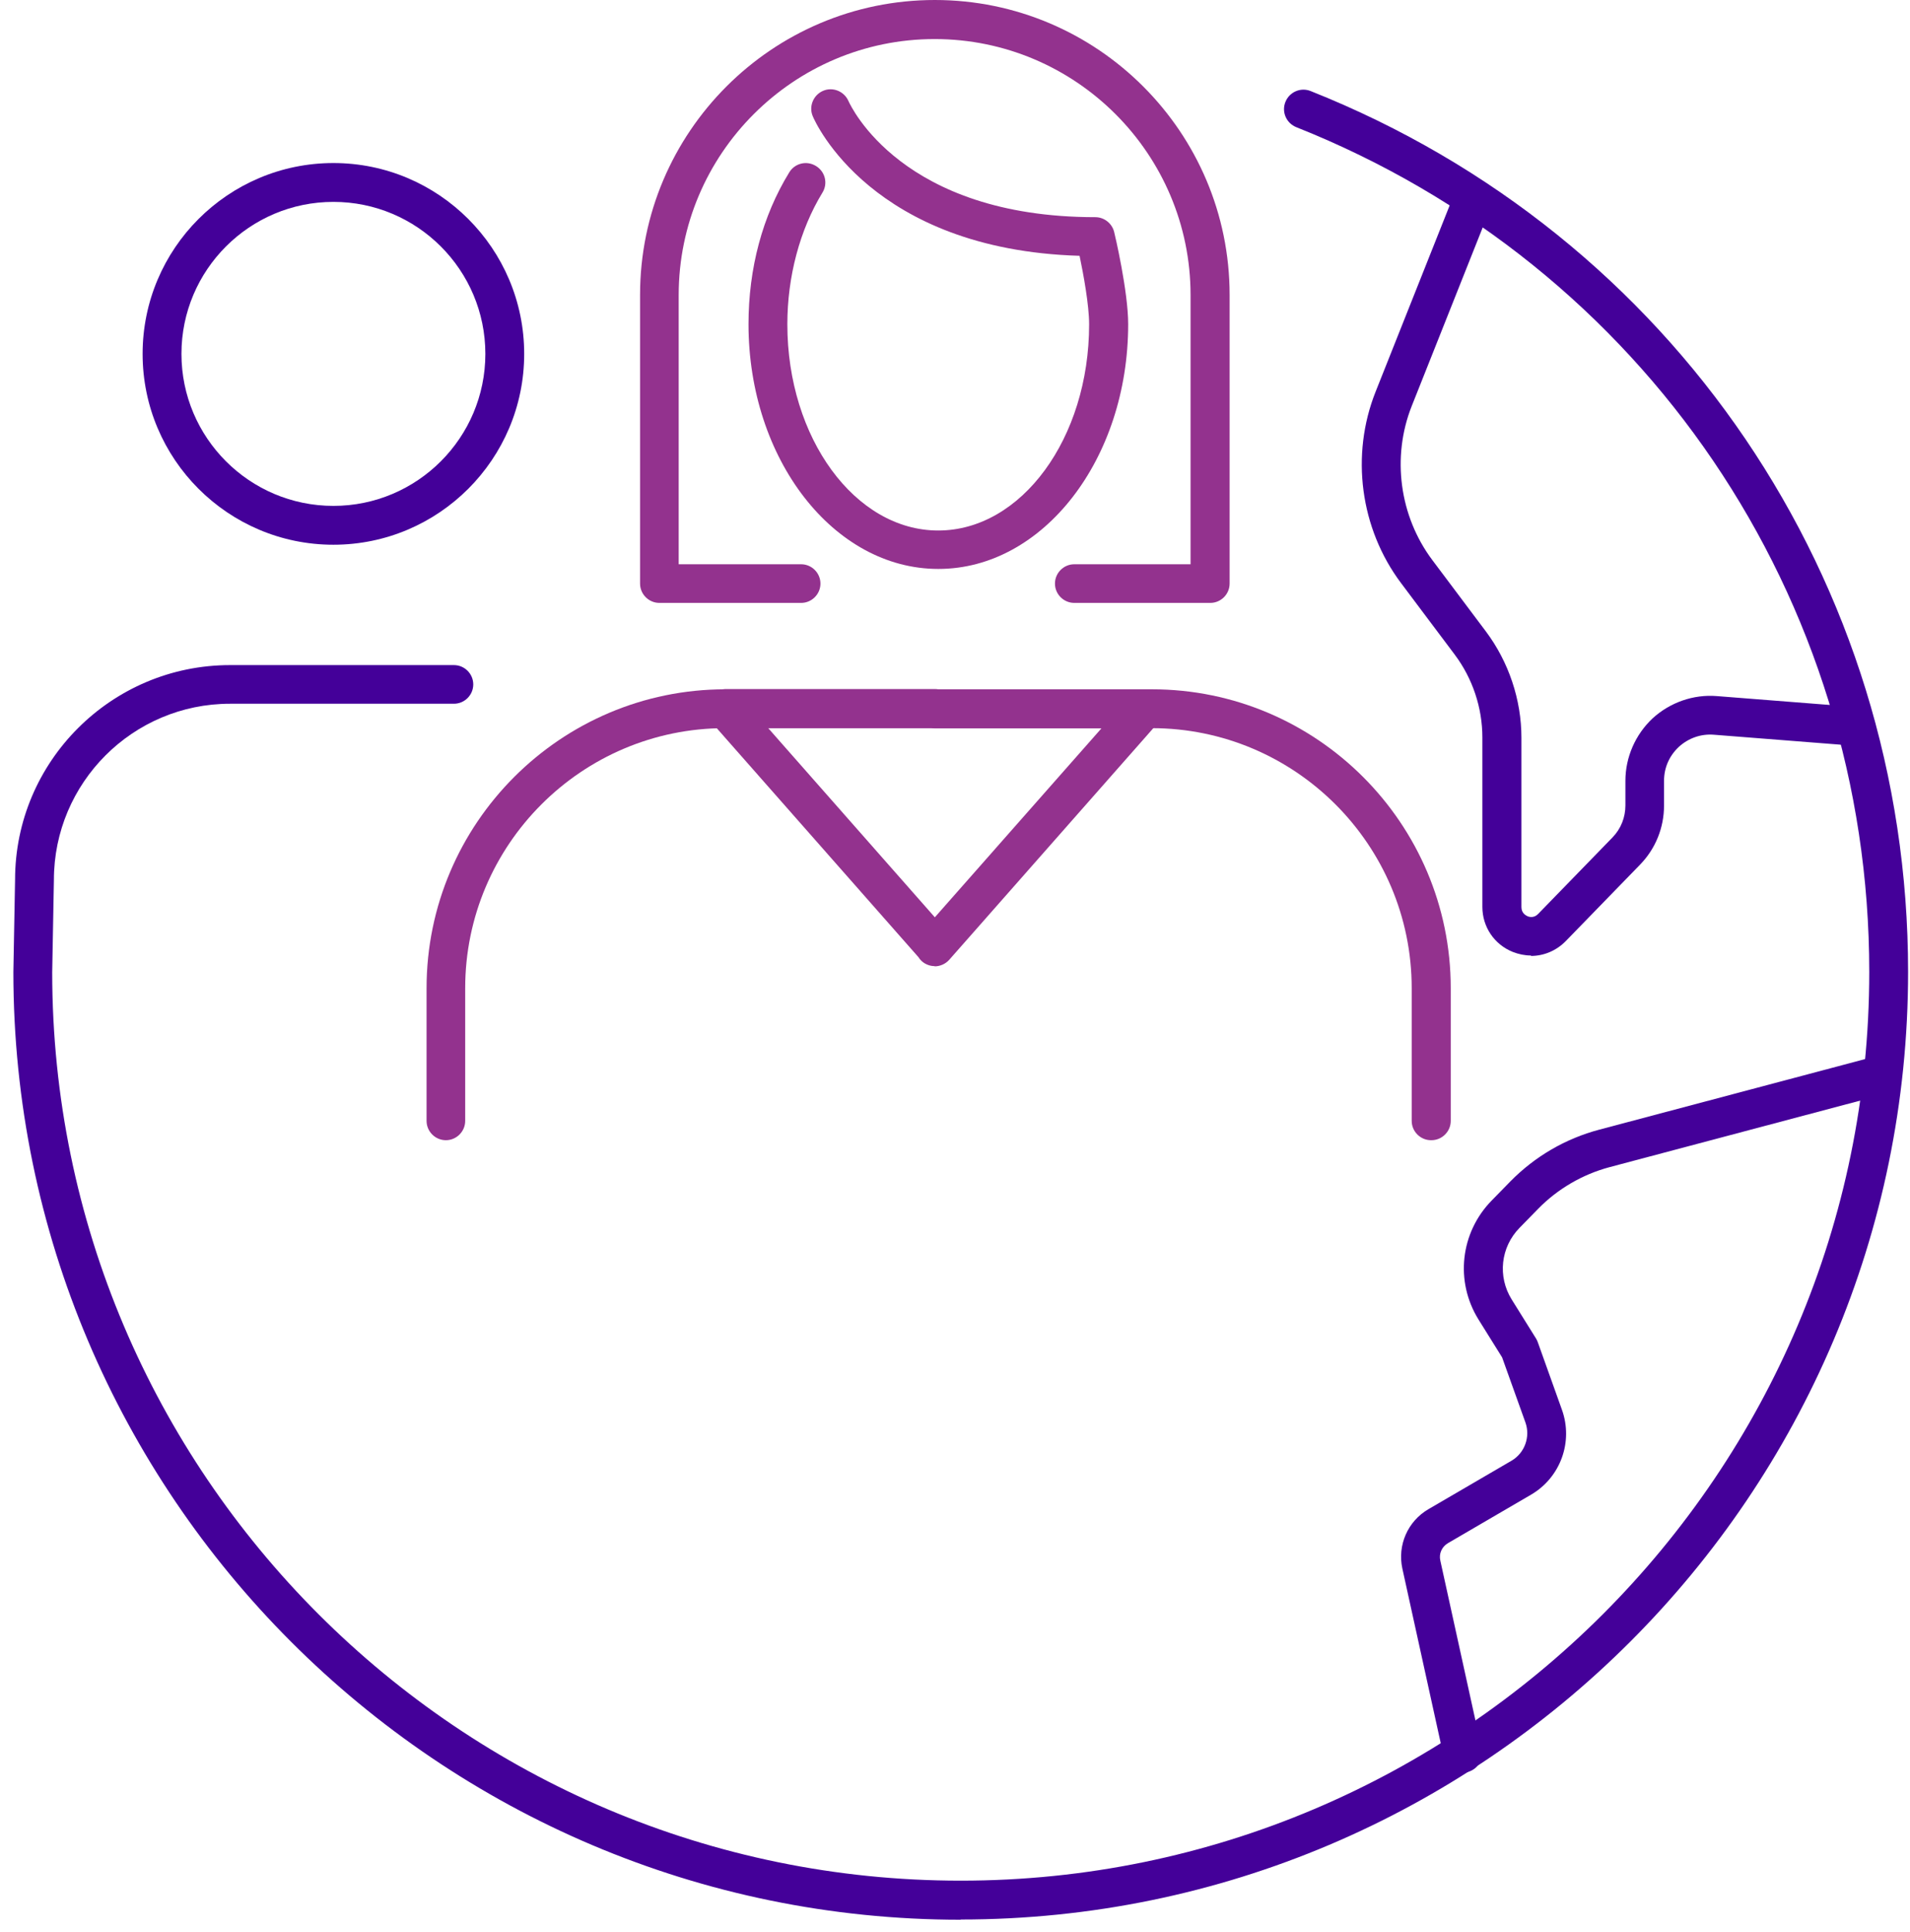
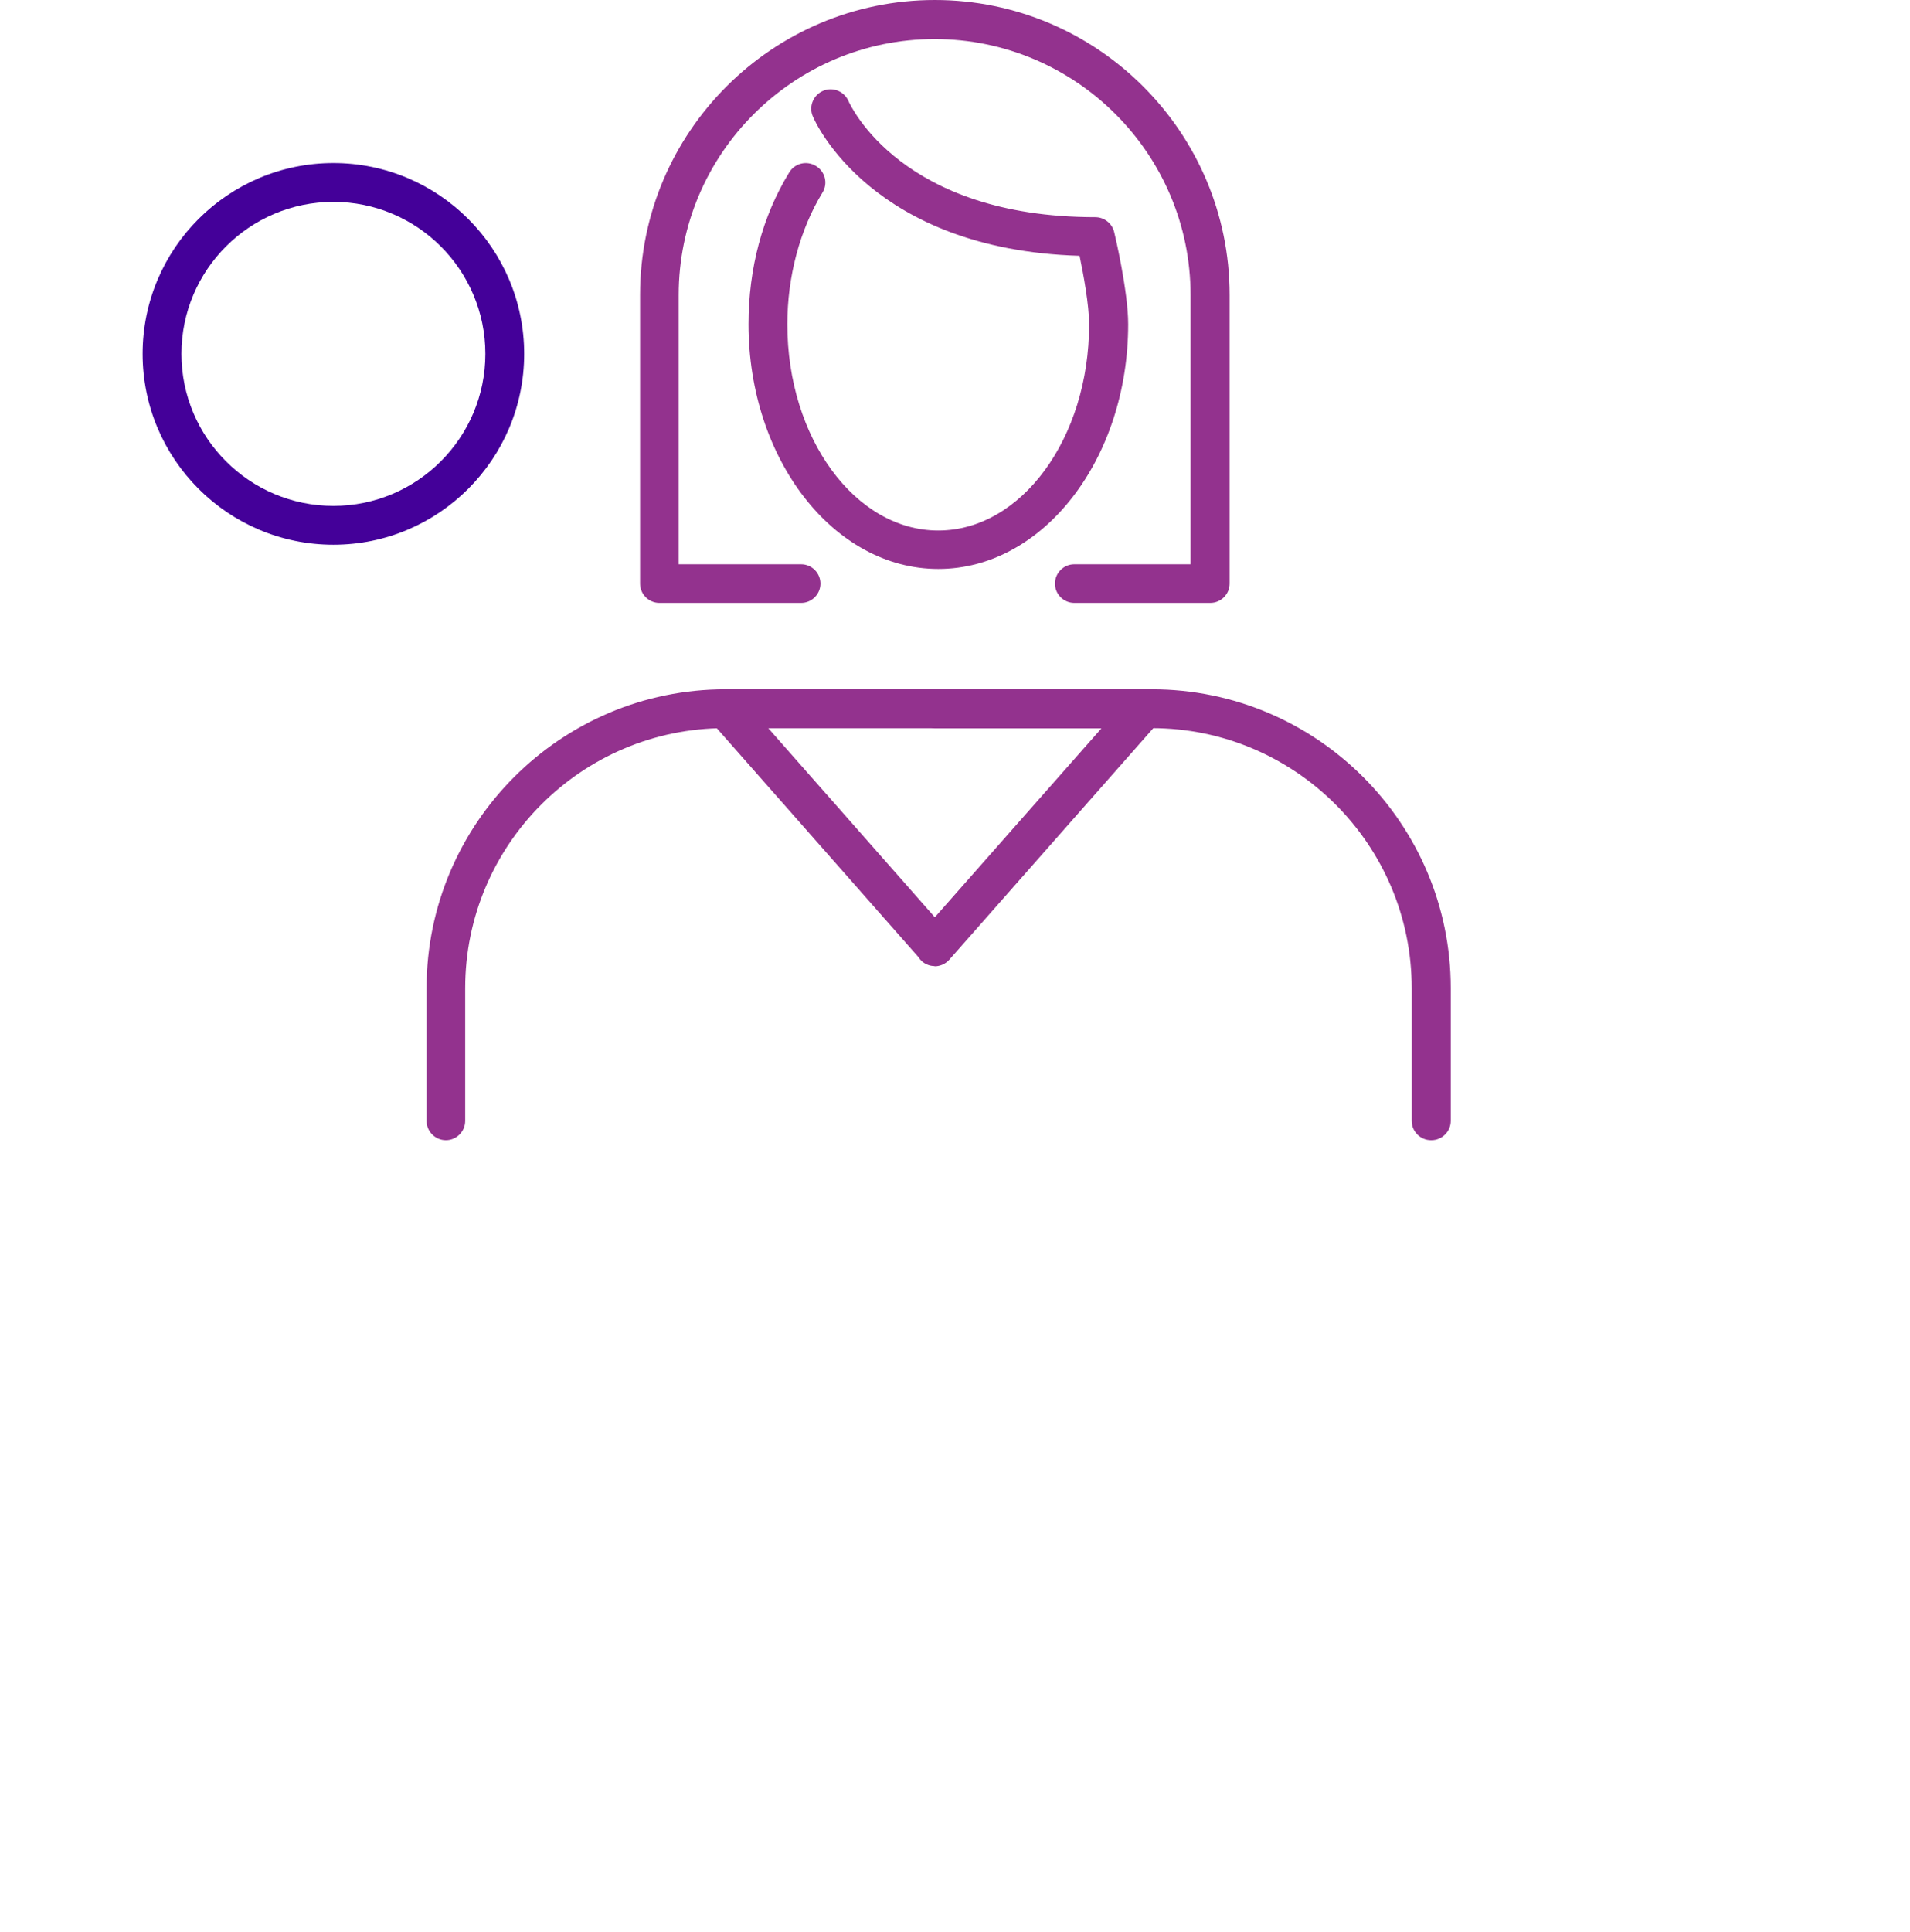
<svg xmlns="http://www.w3.org/2000/svg" width="90" height="91" viewBox="0 0 90 91" fill="none">
-   <path d="M72.14 45.01C71.85 45.01 71.56 44.95 71.28 44.84C70.41 44.49 69.85 43.66 69.85 42.72V34.74C69.85 33.34 69.39 31.96 68.55 30.84L66.02 27.47C64.09 24.9 63.63 21.44 64.82 18.45L68.47 9.27C68.66 8.8 69.19 8.57 69.66 8.76C70.13 8.95 70.36 9.48 70.17 9.95L66.52 19.13C65.57 21.53 65.94 24.31 67.49 26.38L70.02 29.75C71.09 31.18 71.69 32.96 71.69 34.75V42.73C71.69 43.01 71.89 43.12 71.98 43.16C72.07 43.2 72.29 43.25 72.48 43.05L75.98 39.45C76.38 39.04 76.59 38.5 76.59 37.94V36.78C76.59 35.67 77.06 34.6 77.87 33.84C78.69 33.09 79.79 32.7 80.9 32.79L87.52 33.31C88.02 33.35 88.4 33.79 88.36 34.29C88.32 34.79 87.88 35.17 87.38 35.13L80.76 34.61C80.15 34.56 79.56 34.77 79.11 35.18C78.66 35.6 78.41 36.16 78.41 36.78V37.94C78.41 38.99 78.01 39.98 77.28 40.73L73.78 44.33C73.34 44.78 72.75 45.03 72.14 45.03V45.01Z" fill="#440099" />
-   <path d="M68.92 83.48C68.5 83.48 68.12 83.19 68.03 82.76L66.08 73.89C65.84 72.79 66.33 71.66 67.31 71.09L71.22 68.81C71.84 68.45 72.12 67.69 71.88 67.01L70.78 63.94L69.67 62.16C68.55 60.36 68.81 58.06 70.29 56.55L71.17 55.65C72.32 54.48 73.77 53.63 75.37 53.21L88.37 49.76C88.86 49.63 89.36 49.92 89.49 50.41C89.62 50.9 89.33 51.4 88.84 51.53L75.84 54.98C74.57 55.32 73.4 56 72.48 56.94L71.6 57.84C70.71 58.75 70.56 60.13 71.23 61.21L72.39 63.07C72.42 63.13 72.45 63.18 72.47 63.25L73.6 66.41C74.14 67.92 73.53 69.6 72.14 70.41L68.23 72.69C67.94 72.86 67.79 73.19 67.87 73.52L69.82 82.39C69.93 82.88 69.62 83.37 69.12 83.48C69.05 83.49 68.99 83.5 68.92 83.5V83.48Z" fill="#440099" />
-   <path d="M45.27 90.43C20.66 90.43 0.63 70.41 0.63 45.79L0.71 41.44C0.71 35.87 5.25 31.33 10.84 31.33H21.39C21.89 31.33 22.3 31.74 22.3 32.24C22.3 32.74 21.89 33.15 21.39 33.15H10.84C6.26 33.15 2.54 36.87 2.54 41.45L2.46 45.8C2.46 69.39 21.66 88.59 45.27 88.59C68.88 88.59 88.08 69.39 88.08 45.78C88.08 28.13 77.48 12.51 61.08 5.99C60.61 5.8 60.38 5.27 60.57 4.8C60.76 4.33 61.29 4.1 61.76 4.29C78.86 11.09 89.91 27.38 89.91 45.78C89.91 70.39 69.89 90.42 45.27 90.42V90.43Z" fill="#440099" />
  <path d="M15.71 25.66C10.75 25.66 6.72 21.63 6.72 16.67C6.72 11.71 10.75 7.68 15.71 7.68C20.67 7.68 24.7 11.71 24.7 16.67C24.7 21.63 20.67 25.66 15.71 25.66ZM15.71 9.51C11.76 9.51 8.55 12.72 8.55 16.67C8.55 20.62 11.76 23.83 15.71 23.83C19.66 23.83 22.87 20.62 22.87 16.67C22.87 12.72 19.66 9.51 15.71 9.51Z" fill="#440099" />
  <path d="M67.43 53.71C66.93 53.71 66.52 53.3 66.52 52.8V46.55C66.52 39.79 61.02 34.3 54.27 34.3H34.17C27.41 34.3 21.92 39.8 21.92 46.55V52.8C21.92 53.3 21.51 53.71 21.01 53.71C20.51 53.71 20.1 53.3 20.1 52.8V46.55C20.1 38.79 26.42 32.47 34.18 32.47H54.28C62.04 32.47 68.36 38.79 68.36 46.55V52.8C68.36 53.3 67.95 53.71 67.45 53.71H67.43Z" fill="#93328E" />
  <path d="M44.21 26.8C39.28 26.8 35.27 21.63 35.27 15.27C35.27 12.64 35.93 10.17 37.19 8.12C37.45 7.69 38.01 7.55 38.45 7.82C38.89 8.09 39.02 8.65 38.75 9.08C37.69 10.82 37.1 13.02 37.1 15.28C37.1 20.63 40.29 24.99 44.21 24.99C48.13 24.99 51.32 20.64 51.32 15.28C51.32 14.37 51.05 12.91 50.87 12.05C41.08 11.76 38.41 5.75 38.3 5.48C38.1 5.02 38.32 4.48 38.78 4.28C39.24 4.08 39.78 4.3 39.98 4.76C40.09 5 42.5 10.23 51.61 10.23C52.03 10.23 52.4 10.52 52.5 10.93C52.53 11.04 53.16 13.72 53.16 15.27C53.16 21.63 49.15 26.8 44.22 26.8H44.21Z" fill="#93328E" />
  <path d="M57.01 28.4H50.62C50.12 28.4 49.71 27.99 49.71 27.49C49.71 26.99 50.12 26.58 50.62 26.58H56.1V13.9C56.1 7.25 50.69 1.84 44.04 1.84C37.39 1.84 31.98 7.25 31.98 13.9V26.58H37.75C38.25 26.58 38.66 26.99 38.66 27.49C38.66 27.99 38.25 28.4 37.75 28.4H31.07C30.57 28.4 30.16 27.99 30.16 27.49V13.89C30.16 6.23 36.39 0 44.05 0C51.71 0 57.94 6.23 57.94 13.89V27.49C57.94 27.99 57.53 28.4 57.03 28.4H57.01Z" fill="#93328E" />
  <path d="M44.04 45.51C43.93 45.51 43.82 45.49 43.72 45.45C43.53 45.38 43.38 45.25 43.28 45.09L33.49 33.98C33.25 33.71 33.2 33.33 33.34 33C33.48 32.67 33.81 32.46 34.17 32.46H44.05C44.11 32.46 44.16 32.46 44.22 32.48H53.93C54.29 32.48 54.61 32.69 54.76 33.02C54.91 33.35 54.85 33.73 54.61 34L44.73 45.21C44.55 45.41 44.3 45.52 44.04 45.52V45.51ZM36.19 34.29L44.05 43.21L51.9 34.31H44.05C43.99 34.31 43.94 34.31 43.88 34.29H36.2H36.19Z" fill="#93328E" />
</svg>